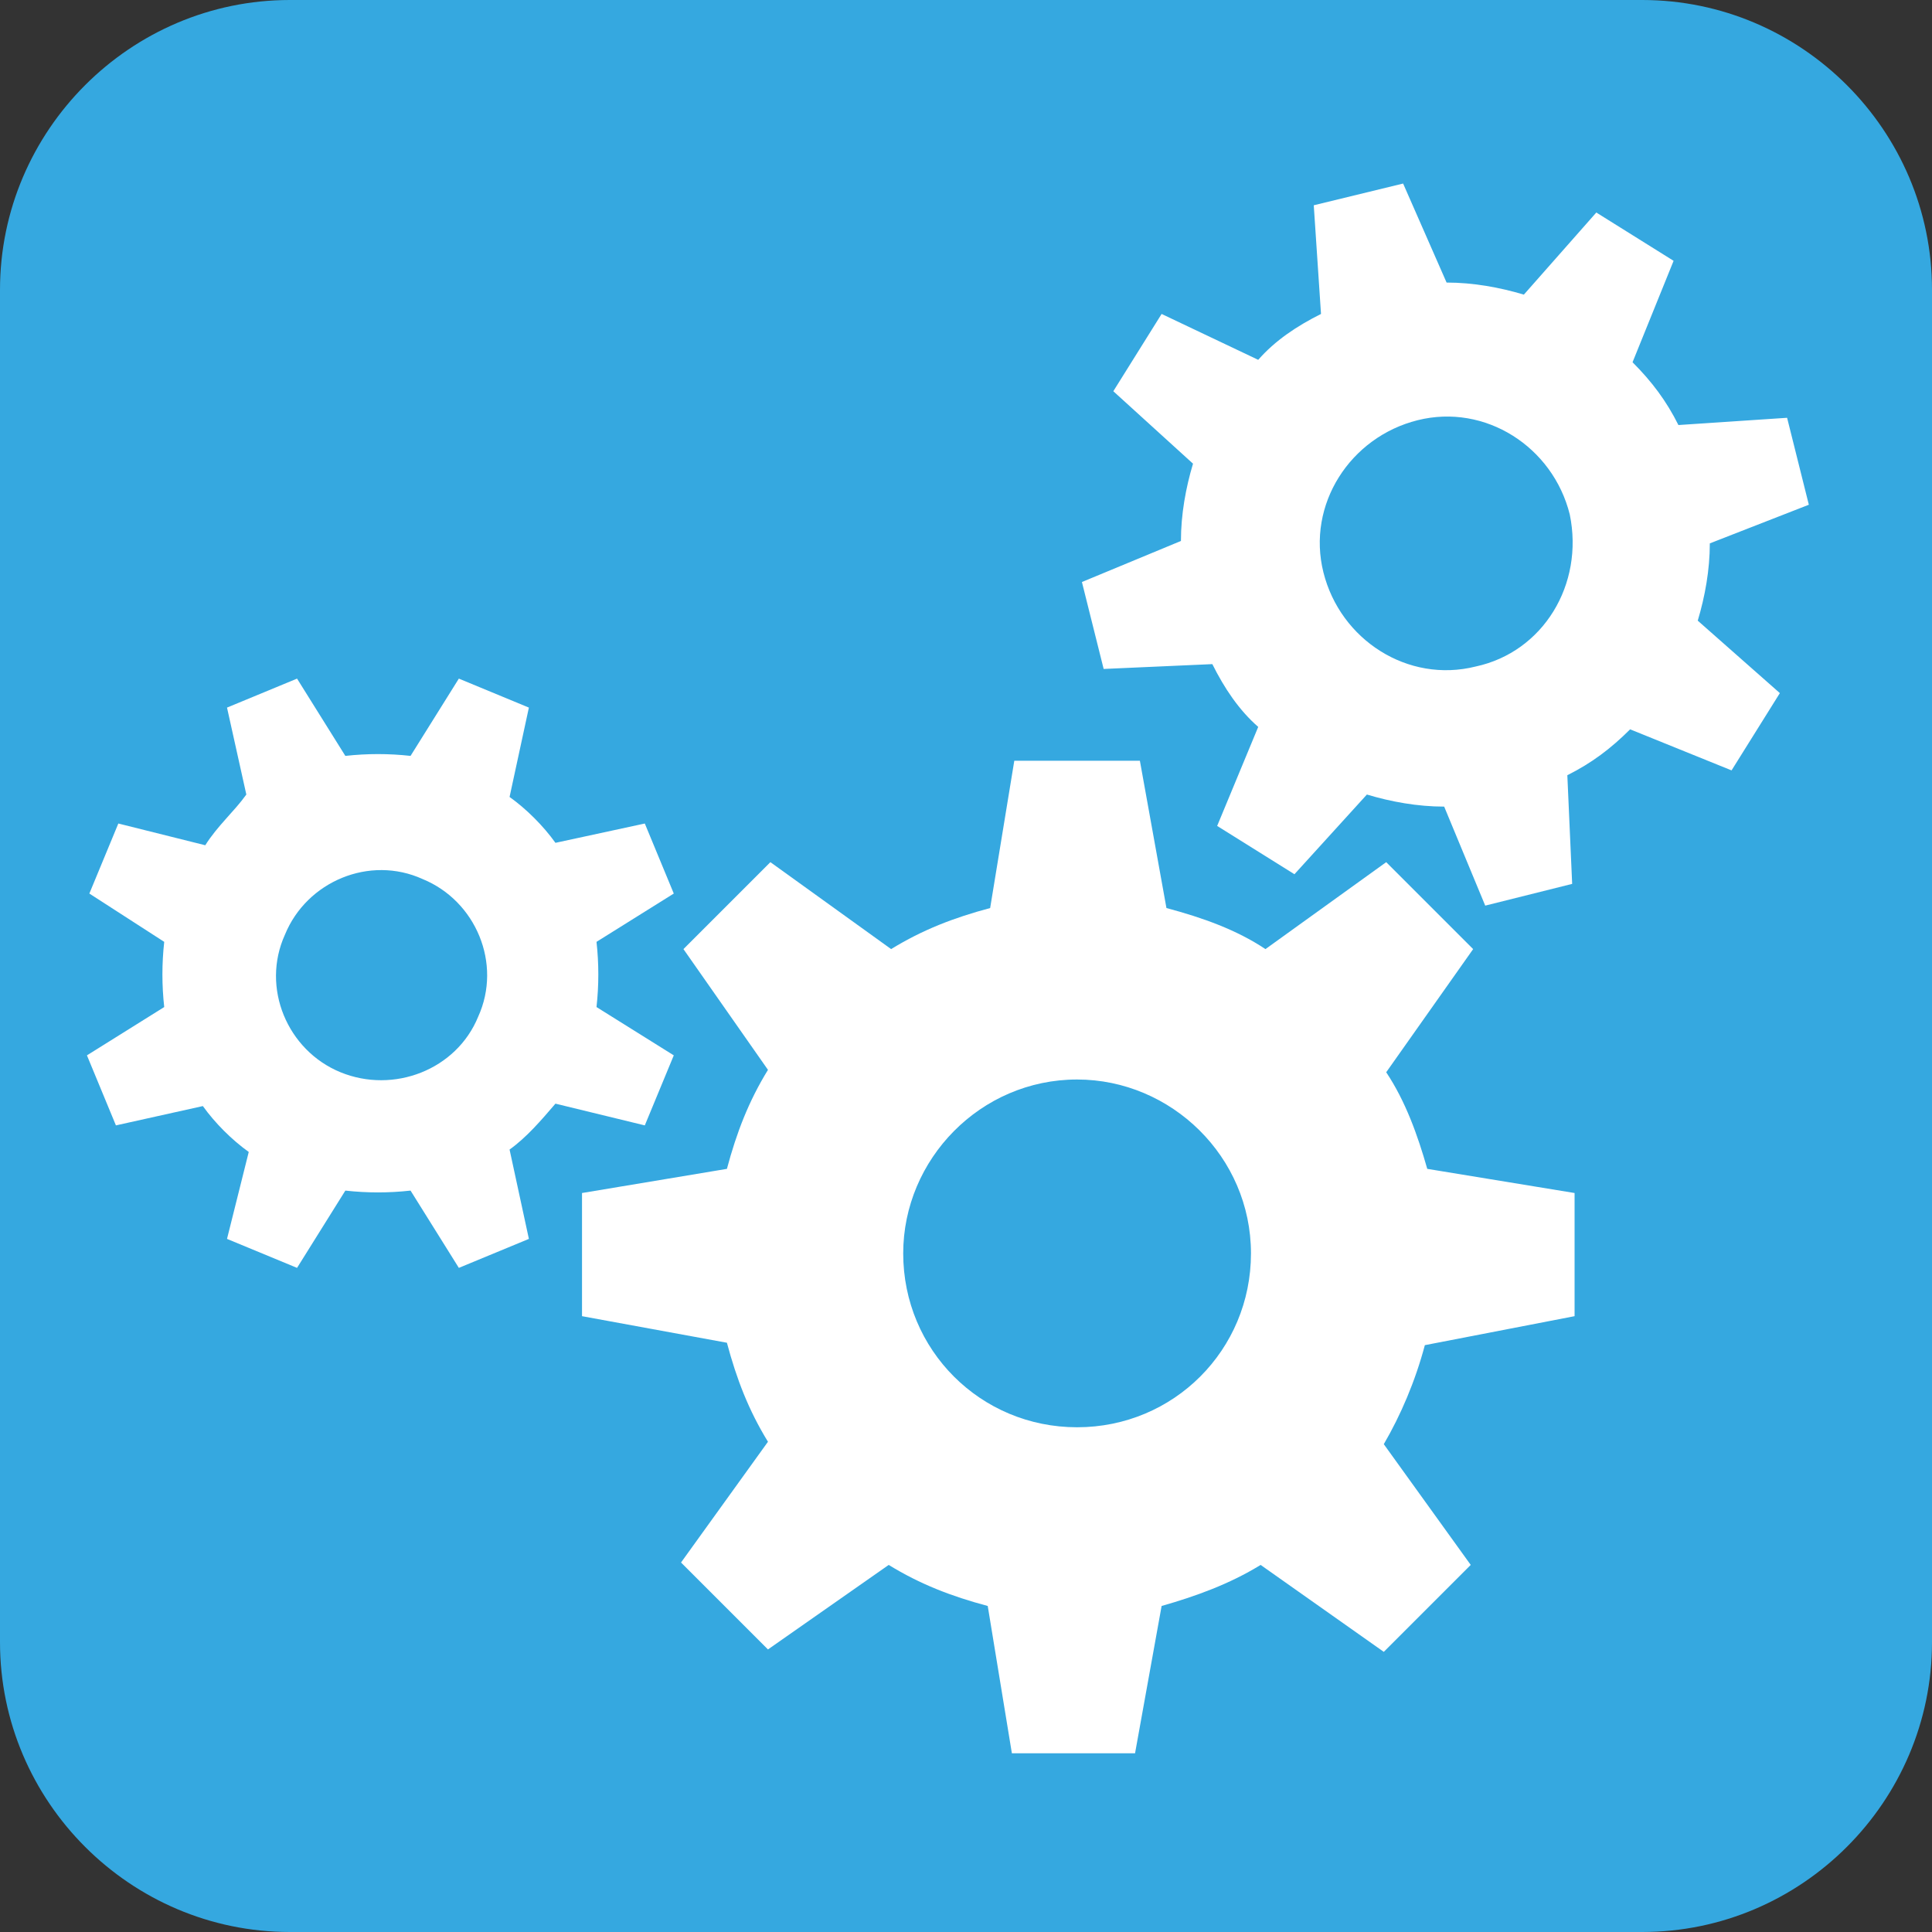
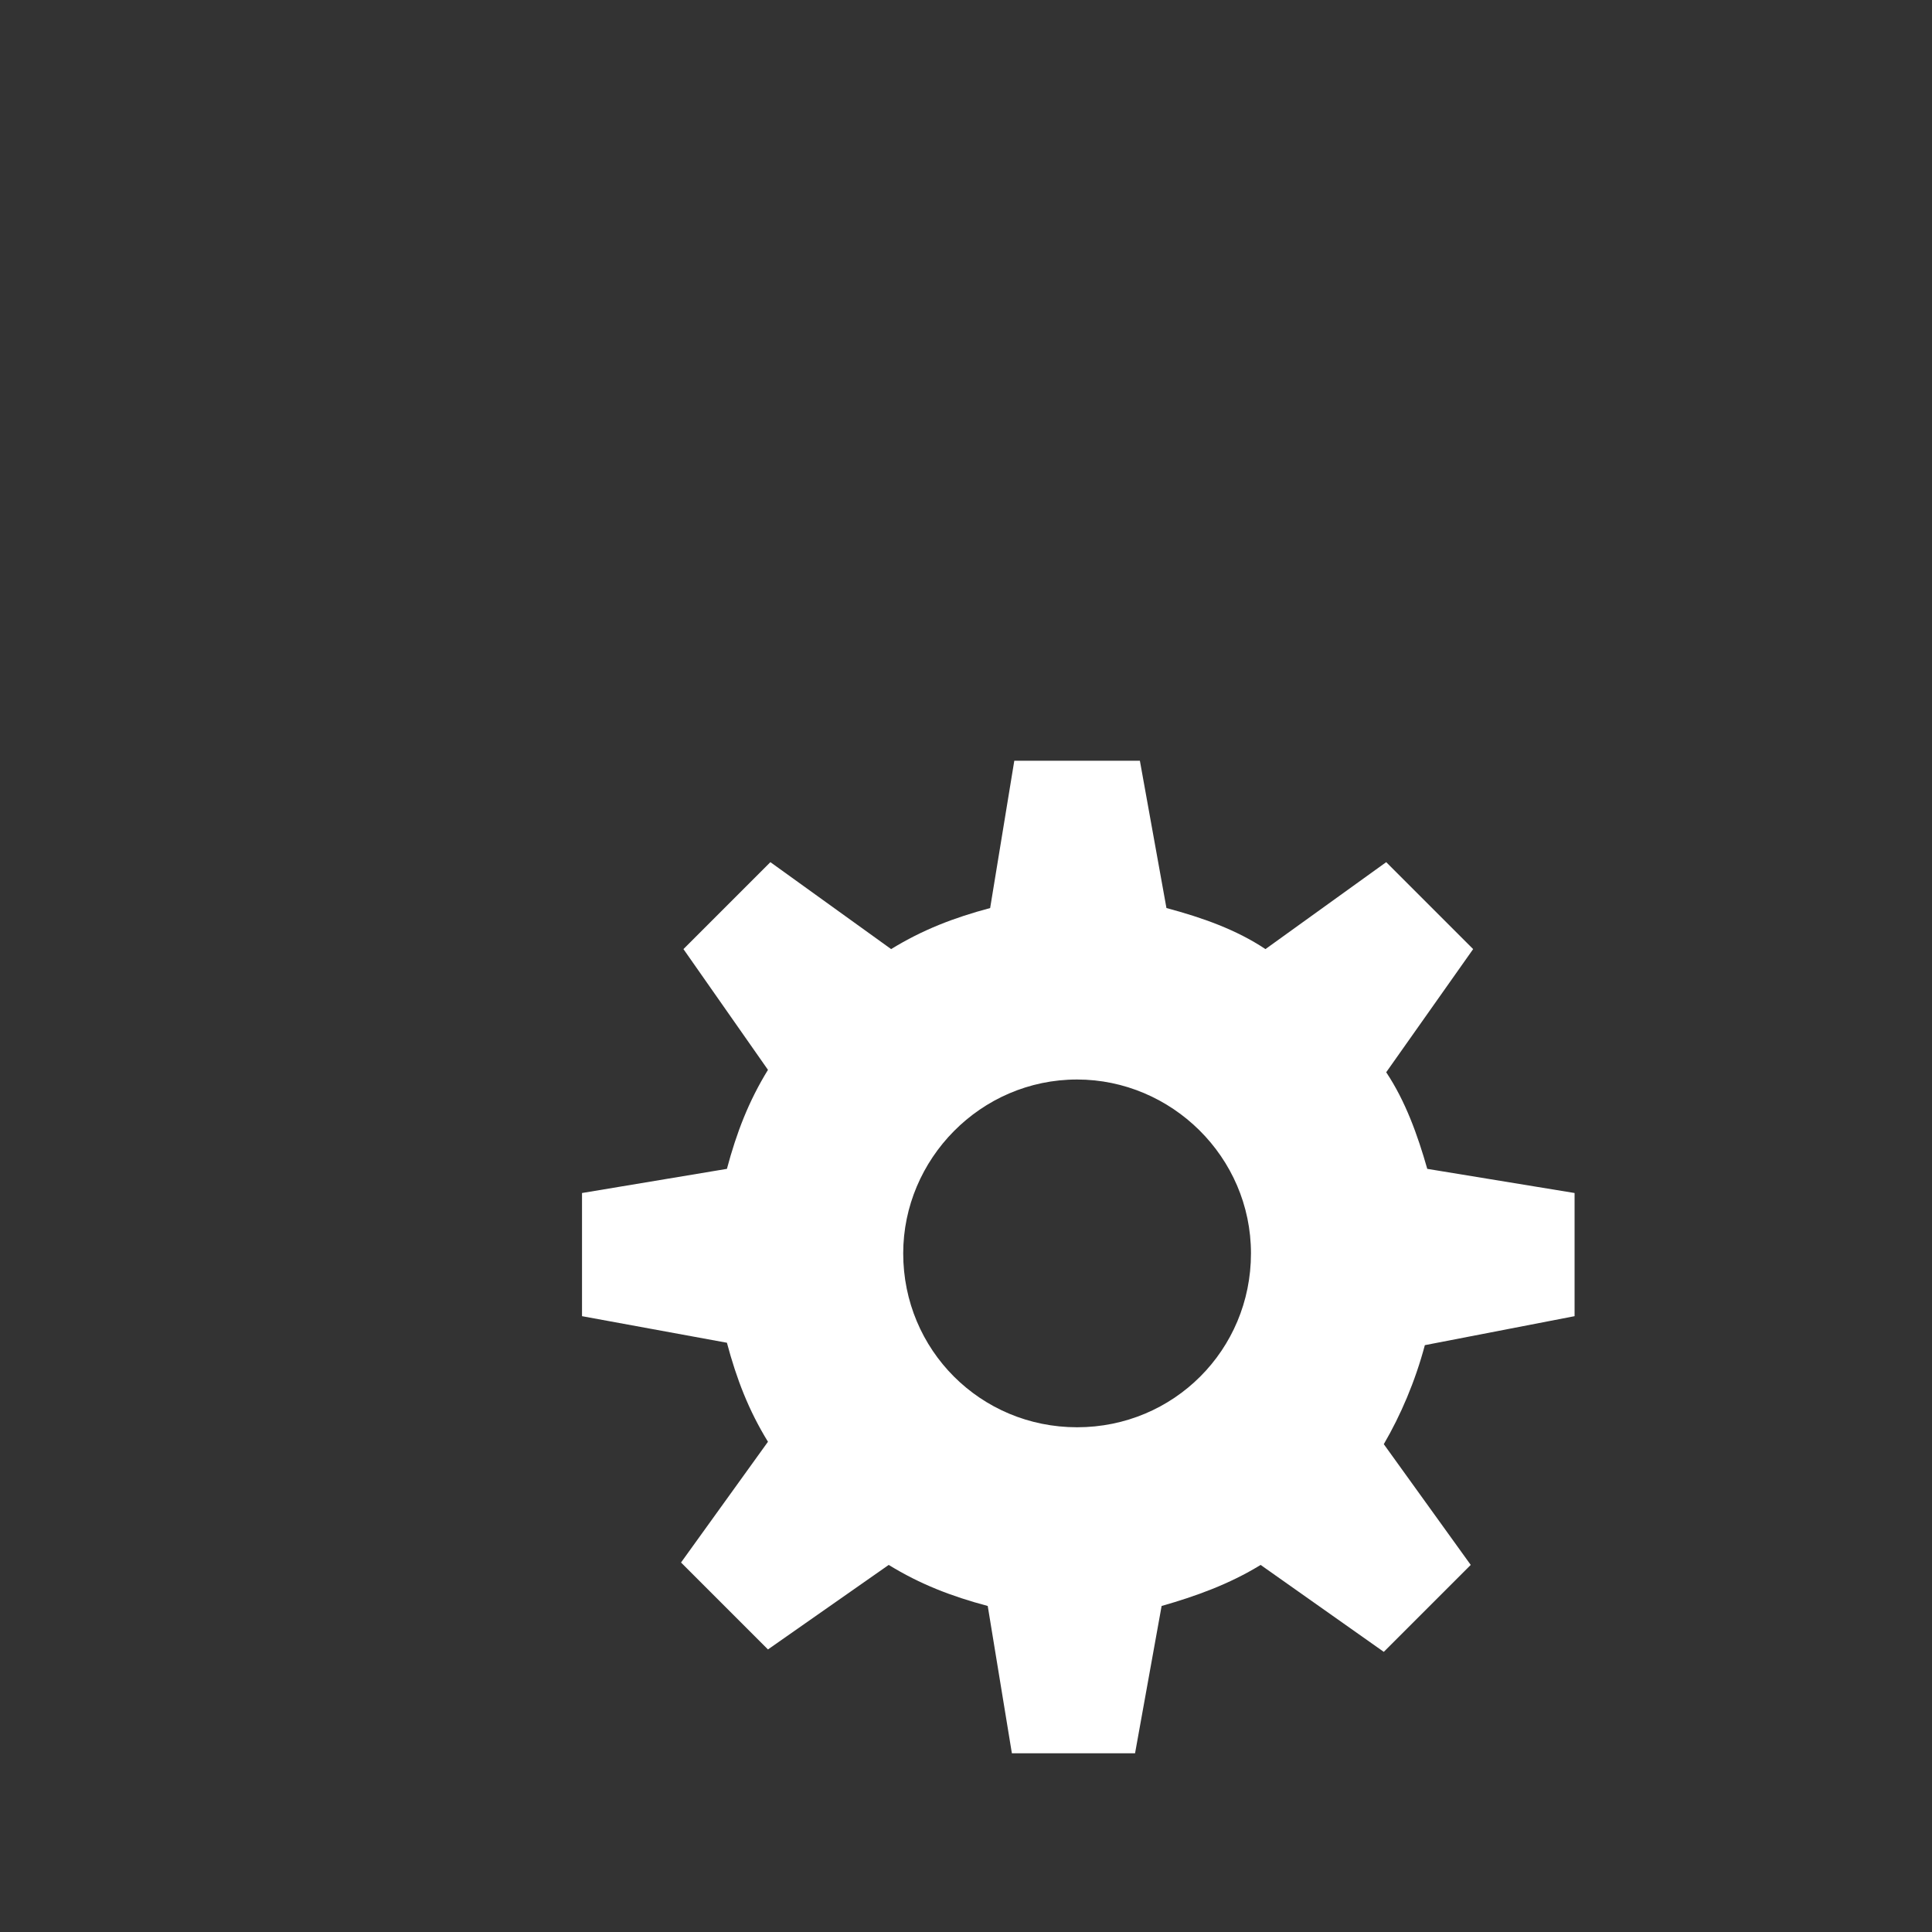
<svg xmlns="http://www.w3.org/2000/svg" version="1.1" id="Lager_1" x="0px" y="0px" viewBox="0 0 80 80" style="enable-background:new 0 0 80 80;" xml:space="preserve">
  <rect x="0" y="0" width="80" height="80" fill="#333333" stroke="none" />
  <style type="text/css">
	.st0{fill-rule:evenodd;clip-rule:evenodd;fill:#35A8E0;}
	.st1{fill:#FFFFFF;}
</style>
-   <path class="st0" d="M68,80H12C5.4,80,0,74.6,0,68V12C0,5.4,5.4,0,12,0h56c6.6,0,12,5.4,12,12v56C80,74.6,74.6,80,68,80z" />
  <g>
    <path class="st1" d="M65.2,54.5v-5.1l-6.1-1c-0.4-1.4-0.9-2.8-1.7-4l3.6-5.1l-3.6-3.6l-5,3.6c-1.2-0.8-2.6-1.3-4.1-1.7l-1.1-6.1H42   l-1,6.1c-1.5,0.4-2.8,0.9-4.1,1.7l-5-3.6l-3.6,3.6l3.5,5c-0.8,1.3-1.3,2.6-1.7,4.1l-6,1v5.1l6,1.1c0.4,1.5,0.9,2.8,1.7,4.1l-3.6,5   l3.6,3.6l5-3.5c1.3,0.8,2.6,1.3,4.1,1.7l1,6.1h5.1l1.1-6.1c1.4-0.4,2.8-0.9,4.1-1.7l5.1,3.6l3.6-3.6l-3.6-5   c0.7-1.2,1.3-2.6,1.7-4.1L65.2,54.5z M44.6,59.1c-4,0-7.2-3.2-7.2-7.2c0-3.9,3.2-7.2,7.2-7.2c3.9,0,7.2,3.2,7.2,7.2   C51.8,55.9,48.6,59.1,44.6,59.1" />
-     <path class="st1" d="M74.9,20.9l-0.9-3.6l-4.5,0.3c-0.5-1-1.1-1.8-1.9-2.6l1.7-4.2l-3.2-2l-3,3.4c-1-0.3-2.1-0.5-3.2-0.5l-1.8-4.1   l-3.7,0.9l0.3,4.5c-1,0.5-1.9,1.1-2.6,1.9L48.1,13l-2,3.2l3.3,3c-0.3,1-0.5,2.1-0.5,3.2l-4.1,1.7l0.9,3.6l4.5-0.2   c0.5,1,1.1,1.9,1.9,2.6l-1.7,4.1l3.2,2l3-3.3c1,0.3,2.1,0.5,3.2,0.5l1.7,4.1l3.6-0.9l-0.2-4.5c1-0.5,1.8-1.1,2.6-1.9l4.2,1.7l2-3.2   l-3.4-3c0.3-1,0.5-2.1,0.5-3.2L74.9,20.9z M61.1,27.6c-2.8,0.7-5.6-1.1-6.3-3.9c-0.7-2.8,1.1-5.6,3.9-6.3c2.8-0.7,5.6,1.1,6.3,3.9   C65.6,24.2,63.9,27,61.1,27.6" />
-     <path class="st1" d="M26.7,46.6l1.2-2.9l-3.2-2c0.1-0.9,0.1-1.8,0-2.7l3.2-2l-1.2-2.9l-3.7,0.8c-0.5-0.7-1.2-1.4-1.9-1.9l0.8-3.7   l-2.9-1.2l-2,3.2c-0.9-0.1-1.8-0.1-2.7,0l-2-3.2l-2.9,1.2l0.8,3.6C9.7,33.6,9,34.2,8.5,35l-3.6-0.9L3.7,37l3.1,2   c-0.1,0.9-0.1,1.8,0,2.7l-3.2,2l1.2,2.9l3.6-0.8c0.5,0.7,1.2,1.4,1.9,1.9l-0.9,3.6l2.9,1.2l2-3.2c0.9,0.1,1.8,0.1,2.7,0l2,3.2   l2.9-1.2l-0.8-3.7c0.7-0.5,1.3-1.2,1.9-1.9L26.7,46.6z M14.1,44.4c-2.2-0.9-3.3-3.5-2.3-5.7c0.9-2.2,3.5-3.3,5.7-2.3   c2.2,0.9,3.3,3.5,2.3,5.7C18.9,44.3,16.3,45.3,14.1,44.4" />
  </g>
</svg>